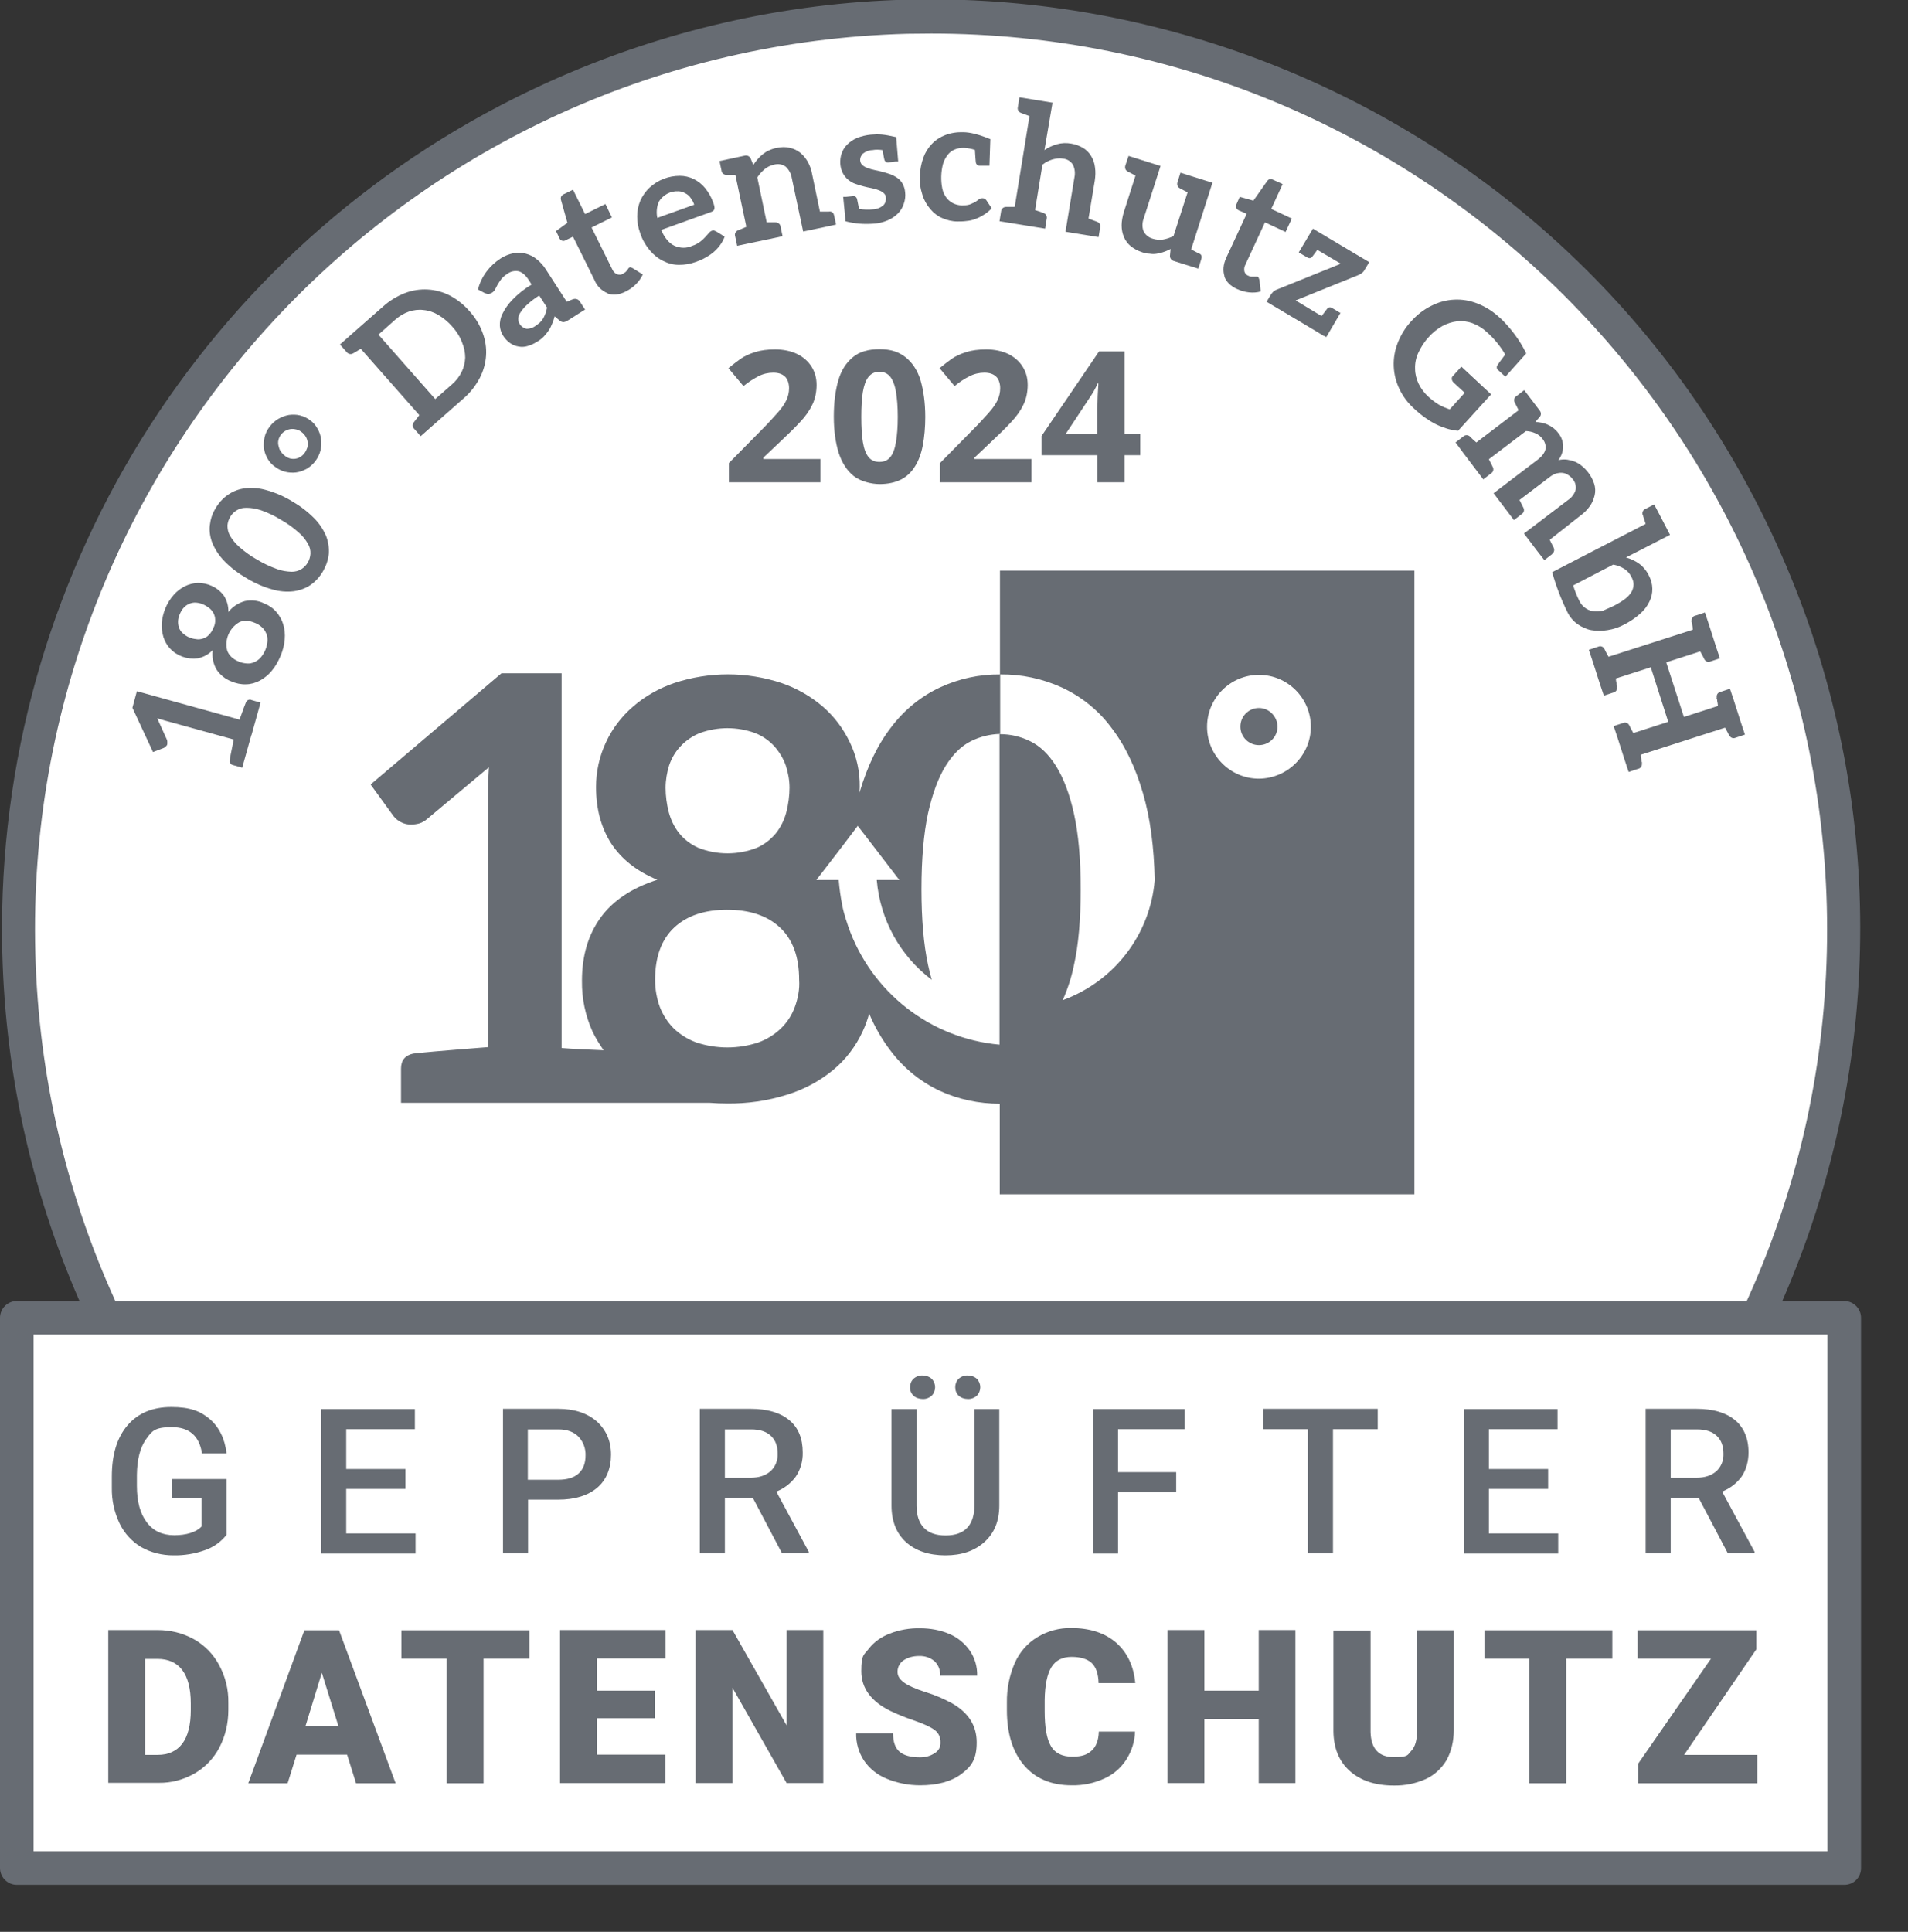
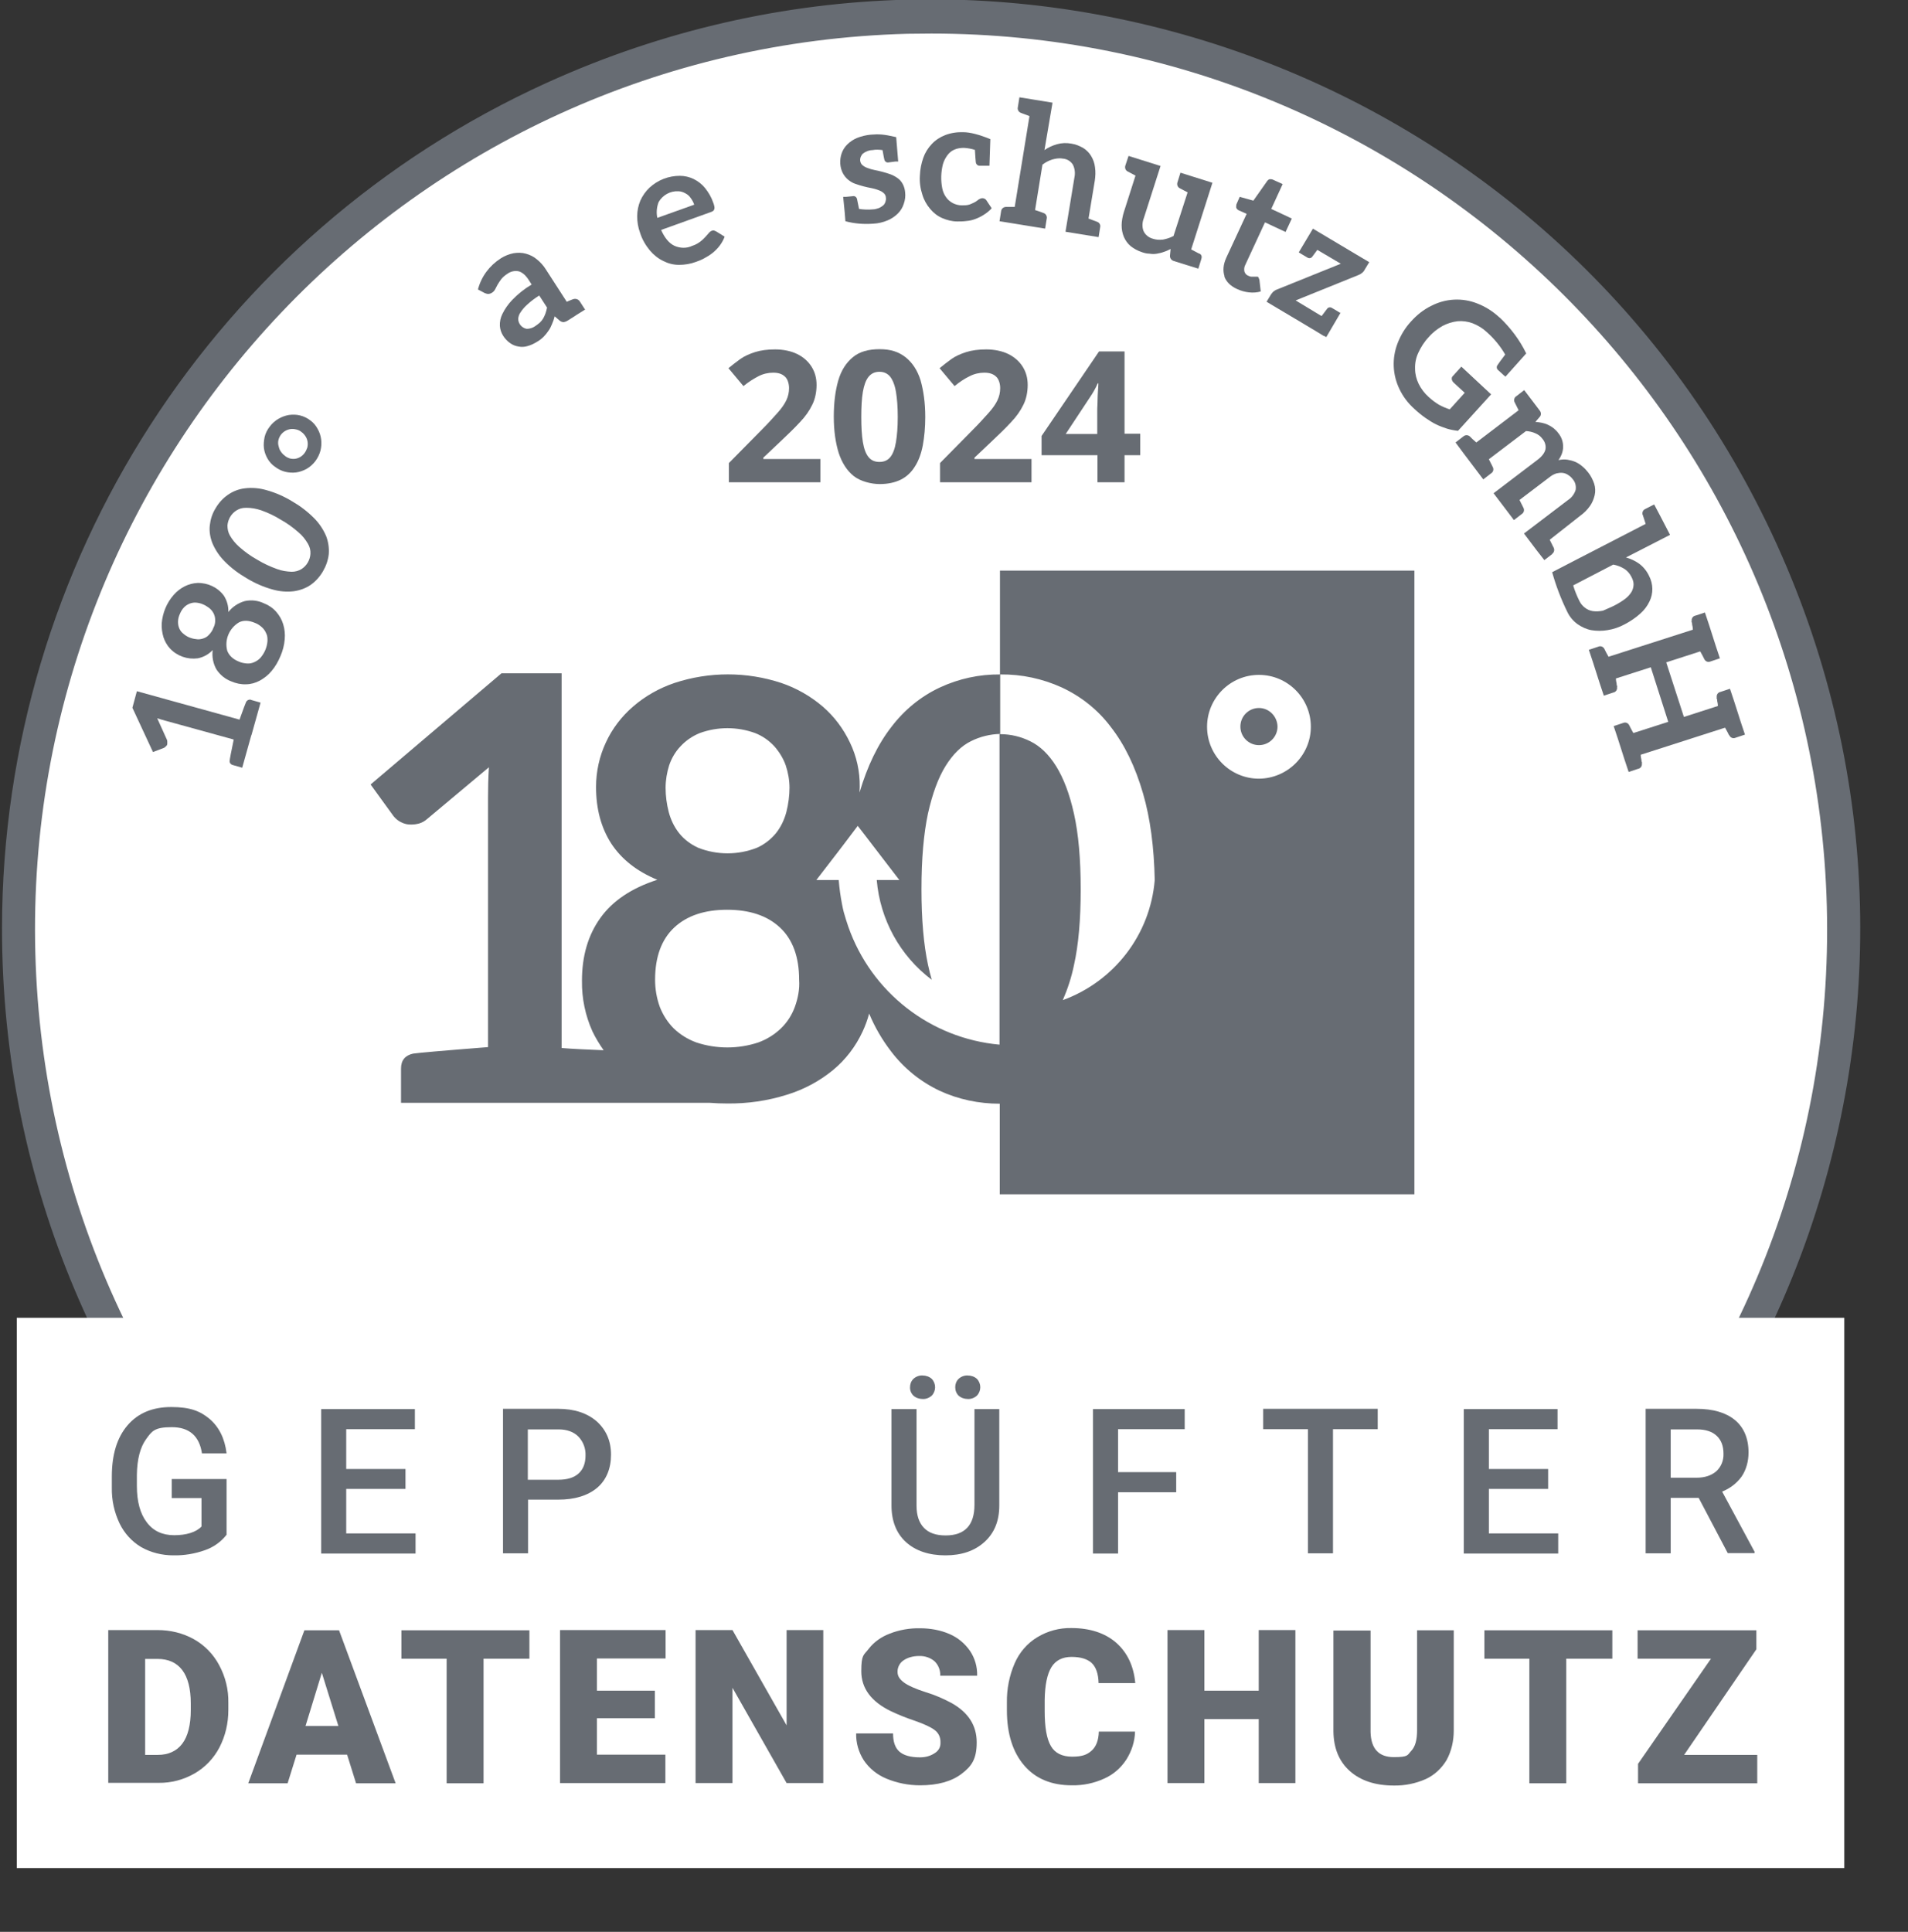
<svg xmlns="http://www.w3.org/2000/svg" version="1.1" viewBox="0 0 853.1 863.6">
  <rect x="0" y="0" width="853.1" height="863.6" fill="#333333" stroke="none" />
  <defs>
    <style>
      .cls-1 {
        fill: #676c73;
      }

      .cls-2 {
        fill: #fff;
      }
    </style>
  </defs>
  <g>
    <g id="Laag_1">
      <circle class="cls-2" cx="416.1" cy="415.3" r="407.8" />
      <g>
        <path class="cls-1" d="M366.8,215.6h-40.9v-8.6l14.7-14.9c3-3,5.3-5.6,7.1-7.6,1.8-2,3.1-3.9,3.9-5.6.8-1.7,1.2-3.5,1.2-5.4s-.6-4.1-1.9-5.2c-1.3-1.2-3-1.7-5.2-1.7s-4.5.5-6.6,1.6-4.4,2.5-6.7,4.4l-6.7-8c1.7-1.4,3.5-2.8,5.3-4.1s4.1-2.3,6.6-3.1,5.5-1.2,9-1.2,7.1.7,9.9,2.1c2.8,1.4,4.9,3.3,6.4,5.7s2.2,5.1,2.2,8.1-.6,6.2-1.9,8.8c-1.3,2.7-3.1,5.3-5.6,7.9-2.4,2.6-5.4,5.5-8.8,8.7l-7.5,7.1v.6h25.5v10.4Z" />
        <path class="cls-1" d="M413.7,186.4c0,4.7-.4,8.9-1.1,12.7-.7,3.7-1.9,6.9-3.5,9.4-1.6,2.6-3.7,4.6-6.3,5.9s-5.8,2-9.5,2-8.6-1.2-11.6-3.6c-3-2.4-5.2-5.8-6.7-10.3-1.4-4.5-2.2-9.9-2.2-16.2s.7-11.7,2-16.2,3.5-7.9,6.5-10.4,7-3.6,12-3.6,8.5,1.2,11.6,3.6c3,2.4,5.3,5.8,6.7,10.3,1.3,4.6,2.1,10,2.1,16.4ZM385.1,186.4c0,4.5.2,8.2.7,11.2s1.3,5.2,2.5,6.7,2.8,2.2,4.9,2.2,3.7-.7,4.9-2.2c1.2-1.5,2-3.7,2.5-6.7s.8-6.7.8-11.2-.3-8.2-.8-11.2-1.4-5.2-2.5-6.7c-1.2-1.5-2.8-2.3-4.9-2.3s-3.7.8-4.9,2.3-2,3.8-2.5,6.7c-.5,3-.7,6.7-.7,11.2Z" />
        <path class="cls-1" d="M461.2,215.6h-40.9v-8.6l14.7-14.9c3-3,5.3-5.6,7.1-7.6,1.8-2,3.1-3.9,3.9-5.6s1.2-3.5,1.2-5.4-.6-4.1-1.9-5.2c-1.3-1.2-3-1.7-5.2-1.7s-4.5.5-6.6,1.6c-2.1,1-4.4,2.5-6.7,4.4l-6.7-8c1.7-1.4,3.5-2.8,5.3-4.1s4.1-2.3,6.6-3.1,5.5-1.2,9-1.2,7.1.7,9.9,2.1c2.8,1.4,4.9,3.3,6.4,5.7s2.2,5.1,2.2,8.1-.6,6.2-1.9,8.8c-1.3,2.7-3.1,5.3-5.6,7.9-2.4,2.6-5.4,5.5-8.8,8.7l-7.5,7.1v.6h25.5v10.4Z" />
        <path class="cls-1" d="M509.8,203.5h-7v12.1h-12.1v-12.1h-25v-8.6l25.7-37.8h11.4v36.8h7v9.6ZM490.6,193.9v-9.9c0-.9,0-2,.1-3.3,0-1.3.1-2.6.1-3.8.1-1.3.1-2.4.2-3.4s.1-1.7.1-2.1h-.3c-.5,1.1-1,2.2-1.6,3.2s-1.2,2.1-2,3.2l-10.7,16.2h14.1Z" />
      </g>
      <path class="cls-1" d="M415.8,830.7C186.3,830.4.6,644.1.9,414.7,1.1,251.9,96.3,104.3,244.5,37c208.9-94.9,455.2-2.4,550,206.5,94.8,208.9,2.4,455.2-206.5,550-50.7,23-105.6,35.6-161.3,37-3.6,0-7.3.2-10.9.2ZM416.4,15c-3.6,0-7.1.1-10.7.1C184.5,21,9.9,205,15.8,426.2s189.9,395.8,411.1,389.9c221.2-5.9,395.7-189.9,389.9-411.1C811,188,633.5,15,416.4,15Z" />
      <path class="cls-1" d="M112.3,312.9l4.2,1.2-4,14.3-.2.5-4,14.3-4.2-1.2c-.9-.2-1.6-1.1-1.4-2,0-.5.6-3.6,1.8-9.4l-30.5-8.4c-1.2-.3-2.4-.7-3.7-1.1l4.2,9.3c.2.3.3.7.3,1.1s0,.7,0,1c0,.5-.3.9-.7,1.2-.3.3-.6.6-1,.7l-4.7,1.8-9.2-19.8,2-7.4,45.9,12.7c1.7-4.8,2.7-7.4,2.9-7.8.4-.9,1.5-1.4,2.4-1h0Z" />
      <path class="cls-1" d="M121.4,300c-1.5,1.8-3.3,3.2-5.3,4.3-1.9,1-4,1.6-6.1,1.6-2.3.1-4.5-.4-6.6-1.3-2.7-1-5-2.9-6.6-5.3-1.5-2.6-2.1-5.7-1.7-8.7-1.8,1.9-4.1,3.2-6.7,3.7-4.6.6-9.2-1-12.4-4.4-1.3-1.4-2.3-3.2-2.9-5-.6-2-.9-4.1-.8-6.2.4-4.7,2.2-9.2,5.4-12.8,1.4-1.6,3.1-2.9,4.9-3.8s3.7-1.4,5.7-1.5c4.6-.1,9.1,2,11.8,5.7,1.4,2.2,2.1,4.7,2,7.3,1.9-2.4,4.5-4.1,7.4-4.9,2.8-.6,5.8-.3,8.5,1,2.1.8,4,2.1,5.5,3.8,1.4,1.6,2.5,3.5,3.1,5.5.7,2.2.9,4.5.7,6.8-.2,2.6-.9,5.2-1.9,7.5-1,2.4-2.3,4.7-4,6.7ZM96.2,277c0-1-.3-2.1-.8-3s-1.2-1.7-2-2.3c-.8-.6-1.8-1.2-2.8-1.6-.9-.4-1.9-.6-2.9-.7s-1.9.1-2.8.4c-1,.4-1.8.9-2.5,1.6-.9.9-1.5,1.9-2,3.1-.5,1.1-.8,2.3-.8,3.5s.2,2.1.6,3,1,1.7,1.8,2.3c.8.7,1.6,1.2,2.5,1.6,1,.4,2,.7,3.1.8,1,.2,2,.1,3-.2,1-.3,2-.8,2.7-1.6.9-.9,1.7-2,2.1-3.2.6-1.1.9-2.4.8-3.7h0ZM119.6,286.5c0-1.2,0-2.3-.6-3.4-.4-1-1.1-2-1.9-2.7-.9-.8-1.9-1.5-3-1.9-2.8-1.2-5.2-1.3-7.2-.3-4.4,2.6-6.6,7.8-5.3,12.7.8,2.1,2.5,3.8,5.3,4.9,1.1.5,2.3.7,3.5.8,1.1.1,2.2-.1,3.3-.6,1.1-.5,2-1.1,2.8-2,1.8-2.1,2.9-4.7,3.1-7.5h0Z" />
      <path class="cls-1" d="M140.4,231.6c2.3,2.3,4.1,5,5.4,8,1,2.6,1.4,5.3,1.2,8.1-.3,2.7-1.2,5.3-2.6,7.7-1.4,2.4-3.2,4.4-5.4,6-2.3,1.6-4.9,2.5-7.6,2.9-3.2.4-6.5.1-9.6-.8-4-1.1-7.9-2.8-11.5-5-3.6-2.1-7-4.6-9.9-7.6-2.3-2.3-4.1-5-5.4-8-1-2.5-1.5-5.3-1.2-8s1.1-5.3,2.6-7.7c1.4-2.4,3.2-4.4,5.5-6s4.9-2.6,7.6-2.9c3.2-.4,6.5-.1,9.6.8,4,1.1,7.9,2.8,11.5,5,3.5,2,6.8,4.5,9.8,7.5ZM116.7,228.1c-2.1-.7-4.3-1.1-6.5-1.1s-3.1.4-4.5,1.2c-1.1.7-2.1,1.7-2.8,2.9-.7,1.2-1.1,2.5-1.2,3.8,0,1.6.3,3.1,1.1,4.5,1.1,1.9,2.5,3.6,4.2,5.1,2.5,2.2,5.1,4.1,8,5.7,2.8,1.7,5.8,3.1,8.9,4.2,2.1.8,4.3,1.1,6.5,1.2,1.6,0,3.1-.4,4.4-1.2,1.1-.7,2.1-1.7,2.8-2.9s1.1-2.5,1.2-3.9c.1-1.6-.3-3.1-1.1-4.5-1.1-1.9-2.5-3.7-4.2-5.1-2.5-2.2-5.1-4.1-8-5.7-2.7-1.7-5.7-3.1-8.8-4.2h0Z" />
      <path class="cls-1" d="M119.6,205c-.8-1.4-1.4-3-1.6-4.7s0-3.3.3-4.9c.4-1.7,1.2-3.3,2.3-4.7,2.1-2.8,5.2-4.6,8.6-5.2,1.7-.2,3.3-.2,4.9.2,1.7.4,3.3,1.2,4.6,2.2,1.4,1,2.5,2.3,3.3,3.8,1.7,2.9,2.1,6.4,1.3,9.7-.9,3.4-3.1,6.4-6.2,8.2-1.5.8-3.1,1.4-4.7,1.6-1.6.2-3.3.1-4.9-.3-1.6-.4-3.2-1.2-4.5-2.2-1.4-.9-2.6-2.3-3.4-3.7ZM129.4,204.9c.8.2,1.7.3,2.5.2,1.7-.2,3.3-1.2,4.3-2.6.5-.7.9-1.5,1.2-2.4.4-1.7.2-3.4-.7-4.9-.5-.8-1.1-1.5-1.8-2-.7-.6-1.5-1-2.4-1.2-.8-.2-1.7-.3-2.5-.2s-1.7.4-2.4.8c-1.6.9-2.7,2.4-3.1,4.1-.2.8-.2,1.7,0,2.5s.4,1.7.9,2.4c.5.8,1.1,1.5,1.8,2,.6.6,1.4,1,2.3,1.3h0Z" />
-       <path class="cls-1" d="M210,139.2c2.5,2.8,4.5,6,5.8,9.6,2.5,6.6,2,13.9-1.3,20.2-1.8,3.4-4.2,6.5-7.1,9l-15,13.2-4.3,3.8-2.9-3.3c-.9-.8-.9-2.1-.1-3l.3-.4.7-.9,1.4-1.8-26.2-29.7-1.9,1.2-1,.6-.4.2c-1,.7-2.3.4-3-.5l-3-3.4,4.3-3.8,15-13.2c2.9-2.6,6.2-4.6,9.8-6,6.6-2.5,13.9-2.1,20.2,1.2,3.3,1.8,6.2,4.1,8.7,7ZM202.2,146c-1.8-2.1-3.9-3.8-6.2-5.2-2-1.2-4.3-2-6.6-2.2-2.2-.3-4.5,0-6.6.7-2.3.8-4.4,2.1-6.3,3.8l-7.3,6.5,25.4,28.8,7.3-6.4c1.9-1.6,3.4-3.5,4.5-5.7,1-2,1.5-4.2,1.6-6.4,0-2.3-.5-4.7-1.4-6.8-1-2.7-2.5-5-4.4-7.1Z" />
      <path class="cls-1" d="M259.2,134.7l2.4,3.7-4,2.5-.9.6-2.7,1.7c-.6.4-1.3.7-2,.8-.7,0-1.3-.3-1.8-.7l-2.2-1.9c-.3,1.2-.7,2.4-1.2,3.5-.4,1-.9,2.1-1.6,3-.6.9-1.3,1.8-2.1,2.6s-1.9,1.7-3,2.3c-1.3.8-2.7,1.5-4.2,1.9-1.3.4-2.7.5-4.1.2-1.3-.2-2.6-.7-3.7-1.5-1.3-.9-2.4-2.1-3.2-3.4-.8-1.3-1.3-2.8-1.4-4.3-.1-1.8.3-3.7,1.1-5.3,1.1-2.3,2.6-4.4,4.4-6.3,2.6-2.7,5.5-5,8.7-6.9l-1.2-1.9c-1.4-2.2-2.9-3.5-4.5-4-1.7-.4-3.6,0-5,1-1.1.7-2.1,1.5-2.9,2.5-.6.8-1.1,1.6-1.6,2.4-.4.8-.8,1.5-1.1,2.1-.3.6-.8,1.2-1.5,1.6-.5.3-1.1.5-1.6.5s-1.1-.2-1.6-.4l-3-1.6c1.5-5.8,5.2-10.7,10.2-13.9,1.7-1.1,3.7-1.9,5.7-2.3,1.8-.3,3.7-.3,5.5.2s3.5,1.3,4.9,2.5c1.6,1.3,3,2.8,4.1,4.6l9.3,14.4,1.9-.8.8-.3c1.3-.5,2.5,0,3.1.9ZM241.1,132.1c-1.9,1.2-3.8,2.6-5.4,4.1-1.1,1-2.2,2.2-3,3.5-.6.8-.9,1.8-1,2.8,0,2.2,1.6,4.1,3.8,4.5,1.3,0,2.7-.4,3.8-1.2.7-.5,1.4-1,2.1-1.6.6-.6,1.1-1.2,1.5-1.9s.7-1.4,1-2.2.5-1.7.7-2.6l-3.5-5.4Z" />
-       <path class="cls-1" d="M271.7,131.1c-2.7-1.1-4.8-3.2-5.9-5.9l-9.6-19.4-3.5,1.7c-.9.5-2,0-2.4-.7,0,0-.1,0-.1-.2l-1.6-3.3,5.1-3.7-2.9-10.3c-.1-.5-.1-.9.1-1.4.2-.4.6-.8,1-1l4.3-2.1,5.4,10.9,9.1-4.5,2.9,6-9.1,4.5,9.3,18.8c.4.9,1.1,1.7,2.1,2.1.9.3,1.8.3,2.6-.2.4-.2.8-.5,1.2-.8.3-.3.5-.5.7-.8s.4-.5.5-.7.3-.4.5-.5.5-.2.7,0c.3,0,.5.2.8.3l4.5,2.8c-.7,1.6-1.8,3.1-3.1,4.4-1.3,1.3-2.9,2.4-4.5,3.2-2.9,1.5-5.7,1.8-8.1.9Z" />
      <path class="cls-1" d="M304,78.6c2.1,0,4.2.5,6.1,1.4,2,1,3.7,2.3,5.1,4,1.6,2,2.9,4.2,3.7,6.6.2.5.4,1.1.5,1.7.1.4.1.8,0,1.1-.1.3-.2.6-.4.8-.3.2-.6.4-.9.5l-22.5,8.1c1.6,3.6,3.6,6,6,7.1,2.5,1.1,5.4,1.2,7.9,0,1.3-.4,2.4-1,3.5-1.8.8-.6,1.6-1.3,2.3-2.1.6-.7,1.2-1.3,1.6-1.8s.9-.9,1.5-1.1c.3,0,.7-.2,1,0s.6.2.9.4l3.7,2.3c-.5,1.4-1.3,2.8-2.2,4-.9,1.2-2,2.3-3.1,3.2-1.1.9-2.4,1.7-3.7,2.4-1.2.7-2.5,1.2-3.9,1.7-2.4.9-5,1.3-7.5,1.3s-4.8-.6-7-1.7c-2.3-1.1-4.4-2.8-6-4.7-1.9-2.3-3.5-5-4.4-7.9-.9-2.4-1.3-4.9-1.3-7.4s.5-4.8,1.4-7c1-2.2,2.4-4.2,4.1-5.8,3.8-3.5,8.6-5.3,13.6-5.3ZM294.5,90.3c-.9,2.3-1.1,4.8-.6,7.1l16.5-5.9c-.4-1.1-.9-2.1-1.6-3-.6-.9-1.4-1.6-2.4-2.1-.9-.5-2-.9-3.1-.9-3.6-.2-7,1.7-8.8,4.8h0Z" />
-       <path class="cls-1" d="M372.9,96.1l.9,4.3-5.6,1.2-9.1,1.9-5.1-24c-.3-1.9-1.3-3.7-2.7-5-1.5-1.1-3.4-1.4-5.2-.9-1.5.3-3,1-4.2,2-1.3,1.1-2.4,2.3-3.3,3.7l4.2,20.1h2.3c0,0,1.1,0,1.1,0h.5c1.2,0,2.2.8,2.3,1.9l.9,4.3-5.6,1.2-9.1,1.9-5.6,1.2-.9-4.3c-.4-1.1.3-2.3,1.4-2.7l.5-.2,1-.4,2.1-.9-4.9-23.2h-2.3c0,0-1.1,0-1.1,0h-.5c-1.2,0-2.2-.8-2.3-1.9l-.9-4.3,5.6-1.2,5.6-1.2c1.1-.3,2.2.2,2.7,1.2l1.2,2.9c.6-.9,1.3-1.8,2-2.6.7-.8,1.5-1.6,2.3-2.2.9-.7,1.8-1.3,2.8-1.7,1.1-.5,2.3-.9,3.5-1.1,1.9-.4,3.8-.5,5.7,0,1.7.3,3.3,1.1,4.6,2.1,1.4,1.1,2.5,2.5,3.4,4,1,1.8,1.7,3.7,2,5.6l3.5,16.8h2.3c0,0,1.1,0,1.1,0h.5c1.2-.3,2.3.5,2.4,1.7Z" />
      <path class="cls-1" d="M404.7,85.9c.2,1.8,0,3.5-.6,5.2-.5,1.6-1.4,3.1-2.6,4.3-1.3,1.3-2.9,2.4-4.6,3.1-2.1.9-4.3,1.4-6.5,1.5-4.2.3-8.3,0-12.4-1.1h0l-.3-3.8-.7-7.1h1.2c0,0,3.1-.3,3.1-.3.9-.2,1.7.4,1.9,1.3.1.4.3,1.4.9,4.4,2,.3,4.1.4,6.1.2,1,0,1.9-.3,2.8-.6.7-.3,1.3-.7,1.9-1.2.5-.4.8-1,1-1.6s.3-1.2.2-1.8c0-.8-.4-1.6-1-2.1-.7-.6-1.4-1-2.3-1.3-1-.4-2.1-.7-3.1-.9-1.2-.2-2.4-.5-3.6-.8s-2.4-.7-3.6-1.1-2.2-1-3.2-1.8-1.8-1.8-2.4-2.9c-.7-1.3-1.1-2.8-1.2-4.3-.1-1.6.1-3.1.6-4.6s1.4-2.9,2.5-4c1.2-1.2,2.7-2.2,4.3-2.9,2-.8,4.1-1.3,6.2-1.5,3.7-.3,5.8-.2,11.4,1.1h0l.9,10.9h-1.2c0,0-3.1.4-3.1.4-.9.2-1.7-.4-1.9-1.3-.1-.4-.3-1.3-.8-4.2-1.5-.2-3-.3-4.5,0-1.5,0-3,.6-4.2,1.5-.9.8-1.4,2-1.3,3.2.1.8.4,1.5,1,2,.7.6,1.4,1,2.3,1.3,1,.4,2.1.7,3.1.9,1.1.2,2.3.5,3.5.8s2.4.7,3.6,1.1c1.1.4,2.2,1,3.2,1.7,1.9,1.3,3.2,3.7,3.4,6.4h0Z" />
      <path class="cls-1" d="M443.4,93.1c-1,1.1-2.2,2.1-3.5,2.9-1.2.8-2.5,1.4-3.8,1.9s-2.7.8-4,.9c-1.4.2-2.7.2-4.1.2-2.3,0-4.6-.6-6.7-1.5s-3.9-2.3-5.4-4.1c-1.6-1.9-2.8-4-3.5-6.4-.9-2.7-1.3-5.6-1.1-8.5.1-2.7.6-5.3,1.5-7.9.8-2.3,2.1-4.4,3.8-6.2,1.7-1.8,3.7-3.1,6-4,2.6-1,5.4-1.4,8.1-1.3,3.1,0,7.2,1.1,12.1,3.1l-.4,11.9h-4.4c-.9,0-1.6-.7-1.7-1.6-.1-.6-.2-2.5-.4-5.5-1.6-.5-3.2-.8-4.9-.9-1.5,0-3,.2-4.3.8-1.2.5-2.3,1.4-3.1,2.5-.9,1.2-1.6,2.6-2,4-.9,3.5-1,7.3-.3,10.8.3,1.5.9,2.9,1.8,4.1.8,1.1,1.8,1.9,2.9,2.5,1.2.6,2.6,1,4,1,1.2,0,2.5,0,3.6-.4.8-.3,1.6-.7,2.4-1.1.6-.4,1.2-.8,1.7-1.2.5-.3,1-.5,1.6-.5s1.3.3,1.7.9l2.4,3.6Z" />
      <path class="cls-1" d="M491.9,101.6l-.7,4.4-5.6-.9-9.2-1.5,4-24.3c.4-1.9.2-3.9-.7-5.7-1-1.6-2.7-2.6-4.6-2.7-1.6-.3-3.1,0-4.6.4-1.6.5-3.1,1.3-4.4,2.3l-3.3,20.3,2.1.7,1.1.4.5.2c1.1.3,1.8,1.5,1.5,2.6l-.7,4.4-5.6-.9-9.2-1.5-5.6-.9.7-4.4c.1-1.2,1.1-2,2.2-2h3.9l6.6-40.6-2.1-.8-1.1-.4-.5-.2c-1.1-.3-1.8-1.5-1.5-2.6l.7-4.4,5.6.9,9.2,1.5-3.6,21.2c1.7-1.2,3.5-2,5.5-2.6,2.1-.6,4.3-.7,6.5-.3,1.9.3,3.7,1,5.4,2,1.4.9,2.7,2.2,3.5,3.6.9,1.5,1.5,3.2,1.7,5,.3,2,.2,4-.1,6l-2.8,16.9,2.1.8,1.1.4.5.2c1.1.3,1.8,1.4,1.5,2.5Z" />
      <path class="cls-1" d="M537.1,115.9l-1.3,4.2-5.5-1.7-5.4-1.7c-1.1-.3-1.8-1.2-1.8-2.3l.3-3.1c-1,.5-2,1-3,1.3-1,.4-2.1.6-3.1.8-1.1.2-2.2.2-3.3,0-1.2,0-2.4-.3-3.5-.7-1.8-.6-3.5-1.5-5-2.7-1.3-1.1-2.3-2.5-3-4.1-.7-1.7-1-3.4-1-5.2s.4-4,1-5.9l5.2-16.3-3.4-1.8c-1.1-.5-1.5-1.7-1.1-2.8l1.4-4.2,5.4,1.7h0l8.9,2.8-7.5,23.4c-.7,1.8-.8,3.9-.1,5.7.8,1.7,2.3,2.9,4.1,3.4,1.5.5,3.1.6,4.6.4,1.6-.3,3.2-.8,4.7-1.6l6.3-19.5-3.4-1.8c-1.1-.5-1.5-1.7-1.1-2.8l1.3-4.2,5.4,1.7h0l8.9,2.8-9.5,29.8,3.4,1.8c1.1.2,1.6,1.4,1.1,2.5Z" />
      <path class="cls-1" d="M547.5,123.5c-.8-2.5-.6-5.2.8-8.3l9.1-19.6-3.6-1.6c-.4-.2-.8-.6-1-1-.2-.5,0-1.1,0-1.6l1.5-3.4,6.1,1.7,6.2-8.8c.3-.4.7-.7,1.1-.8.5,0,1,0,1.4.2l4.4,2-5.1,11.1,9.2,4.3-2.8,6-9.2-4.3-8.8,19c-.5.9-.6,2-.4,3,.3.9.9,1.6,1.8,1.9.4.2.9.4,1.4.4h2c.2,0,.5,0,.7,0s.4.3.5.5c0,.3.2.5.3.8l.6,5.3c-1.7.5-3.5.6-5.3.4-1.8-.2-3.6-.7-5.3-1.5-2.9-1.3-4.9-3.3-5.7-5.7Z" />
      <path class="cls-1" d="M599.4,139.8l-6.4,10.9-.9-.5h-.2c0-.1-25.6-15.3-25.6-15.3l2-3.3c.3-.4.6-.8,1-1.2.5-.4,1.1-.8,1.7-1l28.5-11.5-10.5-6.2c-1.5,2.1-2.1,2.8-2.3,3.1-.5.7-1.5.8-2.2.3l-2.7-1.6-.8-.5-.3-.2,6.1-10.2h0l.2-.4,25.2,15-2,3.3c-.3.6-.7,1.1-1.2,1.5s-1,.7-1.5.9l-28.2,11.4,11.6,7c1.7-2.2,2.3-3,2.5-3.3.5-.7,1.5-.8,2.2-.3l2.7,1.6.8.5h.3Z" />
      <path class="cls-1" d="M666.7,176.3l-14.8,16.3c-1.7-.2-3.4-.5-5-1s-3.2-1.1-4.8-1.9c-1.7-.8-3.2-1.8-4.8-2.9-1.7-1.2-3.3-2.5-4.9-4-2.8-2.5-5.1-5.5-6.7-8.9-3.1-6.4-3.4-13.8-.8-20.5,1.4-3.6,3.4-6.9,6-9.7,2.6-2.9,5.6-5.3,9.1-7,6.4-3.3,13.9-3.7,20.6-1,3.6,1.4,6.9,3.5,9.7,6.1l.4.3h0c4.8,4.6,8.8,9.9,11.7,15.9l-9.3,10.4-.2-.2-.7-.6-2.3-2.1c-.7-.5-.9-1.5-.4-2.2.4-.6,1.5-2.2,3.5-4.8-2.2-3.8-5-7.2-8.3-10.1-1.8-1.7-4-3-6.3-3.9-2.2-.8-4.5-1.1-6.7-.9-2.4.3-4.6,1-6.7,2.1-2.3,1.3-4.5,3-6.2,5-2,2.1-3.5,4.5-4.7,7.1-1,2.2-1.5,4.6-1.4,7.1,0,2.3.6,4.6,1.6,6.7,1.1,2.2,2.6,4.2,4.4,5.8,1.5,1.4,3.1,2.6,4.8,3.6,1.5.8,3.1,1.5,4.7,2l6.7-7.4-5-4.6c-.4-.4-.7-.9-.8-1.5,0-.5,0-1,.5-1.4l3.8-4.2,13.3,12.4Z" />
      <path class="cls-1" d="M694,247.7l-3.5,2.7-3.5-4.5-5.6-7.4,19.6-14.9c1.7-1.1,2.9-2.7,3.5-4.6.3-1.8-.2-3.6-1.4-4.9-.5-.7-1.2-1.3-2-1.8-.7-.5-1.6-.8-2.4-.9-.9-.1-1.8,0-2.7.2-1,.3-2,.8-2.9,1.5l-13.7,10.4,1,2,.5,1,.2.4c.6,1,.3,2.3-.7,2.9l-3.5,2.7-3.4-4.5-5.7-7.5,19.6-14.9c2.1-1.6,3.2-3.1,3.6-4.7.3-1.7-.2-3.4-1.4-4.8-.8-1.1-1.9-1.9-3.1-2.4-1.3-.6-2.7-.9-4.2-1l-16.6,12.6,1,2c.3.5.4.8.5,1l.2.4c.6,1,.3,2.3-.7,2.9l-3.5,2.7-3.4-4.5-5.6-7.4-3.4-4.6,3.5-2.7c.9-.8,2.2-.7,3,.1l.3.3.8.8,1.7,1.5,18.9-14.4-1-2-.5-1-.2-.4c-.6-1-.3-2.3.7-2.9l3.5-2.7,3.5,4.6,3.4,4.5c.7.8.8,2.1,0,2.9l-1.9,2.2c1,.1,2,.2,2.9.4s1.9.5,2.7.9c.9.4,1.7.9,2.5,1.5.8.7,1.6,1.4,2.2,2.3,1.4,1.7,2.1,3.8,2.1,6,0,2.1-.8,4.2-2.1,6,1.3-.3,2.7-.4,4-.2,1.2.2,2.4.5,3.6,1,1.1.5,2.2,1.2,3.1,2,1,.8,1.8,1.7,2.6,2.7,1.2,1.5,2.1,3.3,2.7,5.1.5,1.6.6,3.4.2,5.1-.4,1.7-1.1,3.4-2.1,4.8-1.2,1.7-2.7,3.2-4.4,4.4l-13.6,10.7c.4.9.8,1.5,1,2s.4.8.5,1,.2.3.2.4c.6,1,.3,2.3-.7,3Z" />
      <path class="cls-1" d="M726.4,279.1c-2.4,1.3-5,2.2-7.7,2.6-2.4.4-4.8.4-7.2,0-2.2-.4-4.3-1.4-6.2-2.7-1.9-1.4-3.5-3.3-4.5-5.4-2.8-5.7-5.1-11.7-6.8-17.8l10.8-5.6,31-16c-.3-.9-.5-1.6-.7-2.2s-.3-1-.4-1.2,0-.4-.2-.5c-.4-1.1,0-2.3,1.2-2.8l3.9-2,2.8,5.3,4.3,8.3-19.7,10.1c2.1.6,4.1,1.5,5.9,2.8,1.9,1.4,3.4,3.3,4.4,5.4,1.9,3.6,2,7.9.2,11.5-1,2.1-2.4,3.9-4.1,5.4-2.1,1.9-4.5,3.5-7,4.8ZM722,270.6c1.7-.9,3.4-1.9,4.9-3.1,1.1-.9,2-1.9,2.7-3.1.5-1,.8-2.1.8-3.2,0-1.1-.4-2.2-.9-3.2-.8-1.6-1.9-2.9-3.4-3.8-1.5-.9-3.1-1.5-4.8-1.8l-17.9,9.3c.7,2.4,1.7,4.8,2.8,7,.6,1.2,1.4,2.2,2.5,3,1,.8,2.2,1.3,3.5,1.5,1.5.2,3,.1,4.5-.2,1.7-.8,3.6-1.5,5.3-2.4Z" />
      <path class="cls-1" d="M772.9,328.3l-.5-1-1.1-2-37.7,12.1c0,1,.2,1.7.3,2.2s0,.9.2,1.1,0,.4,0,.5c.2,1.2-.5,2.3-1.7,2.5l-4.2,1.4-1.8-5.4-3.1-9.7-1.8-5.4,4.2-1.4c1.1-.5,2.3,0,2.8,1.1l.2.4.5,1,1.1,2,15.6-5-7.8-24.4-15.6,5c0,1,.2,1.7.3,2.2s0,.9.2,1.1,0,.4,0,.5c.2,1.2-.5,2.3-1.7,2.5l-4.2,1.4-1.8-5.4-3.1-9.7-1.8-5.4,4.2-1.4c1.1-.5,2.3,0,2.8,1.1l.2.4.5,1c.3.5.6,1.1,1.1,2l37.7-12.1c0-1-.2-1.7-.3-2.2s0-.9-.2-1.1,0-.4,0-.5c-.2-1.2.5-2.3,1.7-2.5l4.2-1.4,1.8,5.4,3.1,9.7,1.8,5.4-4.2,1.4c-1.1.5-2.3,0-2.8-1.1l-.2-.4-.5-1-1.1-2-15.2,4.9,7.9,24.4,15.2-4.9c0-.9-.2-1.7-.3-2.2s0-.9-.2-1.1,0-.4,0-.5c-.2-1.2.5-2.3,1.7-2.5l4.2-1.4,1.8,5.4,3.1,9.7,1.8,5.4-4.2,1.4c-1.1.5-2.3,0-2.8-1.1-.1,0-.2-.2-.3-.4Z" />
      <rect class="cls-2" x="7.5" y="589.1" width="817.1" height="246" />
-       <path class="cls-1" d="M824.6,842.6H7.5c-4.1,0-7.5-3.4-7.5-7.5h0v-246c0-4.1,3.4-7.5,7.5-7.5h817.1c4.1,0,7.5,3.4,7.5,7.5h0v246c0,4.2-3.3,7.5-7.5,7.5h0ZM15,827.6h802.1v-231H15v231Z" />
      <path class="cls-1" d="M101.3,686.1c-2.5,3.2-5.9,5.6-9.7,6.9-4.5,1.6-9.3,2.4-14.1,2.3-5,0-10-1.2-14.4-3.7-4.2-2.5-7.5-6.2-9.6-10.5-2.4-5-3.6-10.5-3.5-16v-5c0-9.8,2.3-17.4,7-22.9s11.2-8.2,19.6-8.2,12.9,1.8,17.1,5.3c4.2,3.6,6.8,8.7,7.6,15.4h-11c-1.2-7.8-5.7-11.7-13.5-11.7s-8.9,1.8-11.5,5.4c-2.6,3.6-4,8.9-4.1,15.9v5c0,7,1.5,12.4,4.4,16.2,2.9,3.9,7,5.8,12.3,5.8s9.8-1.3,12.2-3.9v-12.7h-13.3v-8.5h24.5v24.9Z" />
      <path class="cls-1" d="M181.3,665.6h-26.5v19.9h31v9h-42.2v-64.6h41.9v9h-30.7v17.8h26.5v8.9Z" />
      <path class="cls-1" d="M236.1,670.5v23.9h-11.2v-64.6h24.7c7.2,0,12.9,1.9,17.2,5.6,4.2,3.8,6.4,8.7,6.4,14.9s-2.1,11.3-6.2,14.8c-4.2,3.5-10,5.3-17.4,5.3h-13.5ZM236.1,661.5h13.5c4,0,7-.9,9.1-2.8s3.1-4.6,3.1-8.1c.1-3.1-1-6.1-3.2-8.4-2.1-2.1-5.1-3.2-8.8-3.2h-13.8v22.5h.1Z" />
-       <path class="cls-1" d="M336.6,669.6h-12.5v24.8h-11.2v-64.6h22.7c7.4,0,13.2,1.7,17.2,5,4.1,3.3,6.1,8.2,6.1,14.5.1,3.9-1,7.7-3.1,10.8-2.2,3-5.2,5.3-8.7,6.7l14.5,26.9v.6h-12l-13-24.7ZM324.1,660.6h11.5c3.8,0,6.7-1,8.9-2.9,2.2-2,3.3-4.9,3.2-7.8,0-3.5-1-6.1-3-8s-4.9-2.9-8.8-2.9h-11.8v21.6h0Z" />
      <path class="cls-1" d="M446.8,629.9v43.1c0,6.9-2.2,12.3-6.6,16.3s-10.2,6-17.5,6-13.3-2-17.6-5.9c-4.3-3.9-6.5-9.4-6.5-16.4v-43.1h11.2v43.2c0,4.3,1.1,7.6,3.3,9.9,2.2,2.3,5.4,3.4,9.7,3.4,8.6,0,12.9-4.6,12.9-13.7v-42.8h11.1ZM406.9,620.1c0-1.4.5-2.7,1.5-3.7,1.1-1,2.6-1.6,4.1-1.5,1.5,0,3,.5,4.1,1.5,2,2.1,2,5.4,0,7.5-1.1,1-2.6,1.6-4.1,1.5-1.5,0-3-.5-4.1-1.5-1-1-1.6-2.4-1.5-3.8h0ZM427.1,620.1c0-1.4.5-2.7,1.5-3.7,1.1-1,2.6-1.6,4.1-1.5,1.5,0,3,.5,4.1,1.5,2,2.1,2,5.4,0,7.5-1.1,1-2.6,1.6-4.1,1.5-1.5,0-3-.5-4.1-1.5-1-1-1.5-2.3-1.5-3.8h0Z" />
      <path class="cls-1" d="M525.9,667.1h-26v27.4h-11.2v-64.6h41v9h-29.8v19.2h26v9Z" />
      <path class="cls-1" d="M616.1,638.9h-20.1v55.5h-11.2v-55.5h-20v-9.1h51.2v9.1Z" />
      <path class="cls-1" d="M692.2,665.6h-26.5v19.9h31v9h-42.2v-64.6h41.9v9h-30.7v17.8h26.5v8.9Z" />
      <path class="cls-1" d="M759.5,669.6h-12.5v24.8h-11.2v-64.6h22.7c7.5,0,13.2,1.7,17.2,5s6.1,8.2,6.1,14.5c0,3.9-1,7.7-3.1,10.8-2.2,3-5.2,5.3-8.7,6.7l14.5,26.9v.6h-12l-13-24.7ZM747,660.6h11.5c3.8,0,6.7-1,8.9-2.9,2.2-2,3.3-4.9,3.2-7.8,0-3.5-1-6.1-3-8s-4.9-2.9-8.8-2.9h-11.8v21.6Z" />
      <path class="cls-1" d="M48.4,797.1v-68.4h22c5.7,0,11.3,1.3,16.3,4.1,4.8,2.7,8.7,6.7,11.3,11.6,2.8,5.2,4.2,10.9,4.1,16.8v3.2c0,5.9-1.3,11.6-4,16.8-2.5,4.8-6.4,8.9-11.1,11.6-4.9,2.8-10.4,4.3-16.1,4.2h-22.5ZM64.9,741.5v43h5.7c4.7,0,8.4-1.7,10.9-5s3.8-8.4,3.8-15v-3c0-6.6-1.3-11.6-3.8-14.9s-6.2-5-11.1-5h-5.5Z" />
      <path class="cls-1" d="M155.2,784.4h-22.6l-4,12.8h-17.6l25.1-68.4h15.5l25.3,68.4h-17.7l-4-12.8ZM136.6,771.6h14.7l-7.4-23.8-7.3,23.8Z" />
      <path class="cls-1" d="M236.7,741.5h-20.5v55.7h-16.5v-55.7h-20.2v-12.7h57.2v12.7Z" />
      <path class="cls-1" d="M292.8,768.1h-25.9v16.3h30.6v12.7h-47.1v-68.4h47.2v12.7h-30.7v14.4h25.9v12.3Z" />
      <path class="cls-1" d="M368.1,797.1h-16.4l-24.2-42.6v42.6h-16.5v-68.4h16.5l24.2,42.6v-42.6h16.4v68.4Z" />
      <path class="cls-1" d="M420.5,779c.1-2.2-.8-4.3-2.6-5.6-1.7-1.3-4.7-2.7-9-4.2-3.6-1.2-7.1-2.6-10.5-4.2-8.9-4.3-13.3-10.3-13.3-17.9s1.1-7.1,3.3-10c2.4-3.1,5.7-5.4,9.4-6.8,4.3-1.7,9-2.5,13.6-2.4,4.5,0,9.1.8,13.2,2.6,3.7,1.6,6.8,4.2,9.1,7.5,2.2,3.3,3.3,7.1,3.2,11.1h-16.5c.1-2.4-.8-4.8-2.6-6.5-1.9-1.6-4.4-2.4-6.9-2.3-2.5,0-5,.6-7,2-1.6,1.1-2.6,3-2.6,5s.9,3.3,2.8,4.8c1.9,1.4,5.2,2.9,9.9,4.4,4,1.2,7.9,2.9,11.6,4.9,7.4,4.2,11.1,10,11.1,17.5s-2.3,10.7-6.8,14.1c-4.5,3.4-10.7,5.1-18.5,5.1-5.2,0-10.3-1-15.1-3-4.1-1.7-7.6-4.5-10.1-8.2-2.3-3.6-3.5-7.8-3.4-12h16.5c0,3.7.9,6.4,2.8,8.1,1.9,1.7,5,2.6,9.2,2.6,2.3,0,4.5-.5,6.5-1.8,1.9-1.1,2.8-2.9,2.7-4.8Z" />
      <path class="cls-1" d="M507.5,774c-.1,4.5-1.5,8.8-3.9,12.6-2.4,3.7-5.8,6.7-9.9,8.5-4.6,2.1-9.5,3.1-14.5,3-9,0-16.1-2.9-21.2-8.8s-7.8-14.1-7.8-24.8v-3.4c-.1-6,1.1-12.1,3.5-17.6,2.1-4.8,5.6-8.9,10.1-11.6,4.6-2.8,9.9-4.2,15.2-4.1,8.3,0,15,2.2,20,6.5,5,4.4,7.9,10.4,8.6,18.1h-16.4c-.1-4.2-1.2-7.2-3.1-9-2-1.8-5-2.7-9-2.7s-7.1,1.5-9,4.6-2.9,8-3,14.7v4.9c0,7.3.9,12.5,2.8,15.7,1.8,3.1,5,4.7,9.5,4.7s6.7-.9,8.7-2.7,3.1-4.6,3.2-8.5h16.2Z" />
      <path class="cls-1" d="M579.2,797.1h-16.4v-28.6h-24.3v28.6h-16.5v-68.4h16.5v27.1h24.3v-27.1h16.4v68.4Z" />
      <path class="cls-1" d="M650,728.8v44.8c0,4.6-1,9.2-3.2,13.2-2.2,3.7-5.4,6.7-9.3,8.5-4.5,2-9.4,3-14.3,2.9-8.3,0-14.9-2.2-19.7-6.5s-7.2-10.2-7.3-17.7v-45.1h16.6v45.4c.2,7.5,3.7,11.2,10.4,11.2s6-.9,7.8-2.8c1.8-1.9,2.6-4.9,2.6-9.2v-44.7h16.4Z" />
      <path class="cls-1" d="M720.8,741.5h-20.5v55.7h-16.5v-55.7h-20.1v-12.7h57.2v12.7h-.1Z" />
      <path class="cls-1" d="M753,784.5h32.7v12.7h-53.3v-8.7l32.6-47h-32.8v-12.7h53.1v8.5l-32.3,47.2Z" />
      <path class="cls-2" d="M562.9,301.5c-12.8,0-23.2,10.4-23.2,23.2s10.4,23.2,23.2,23.2,23.2-10.4,23.2-23.2h0c0-12.8-10.4-23.2-23.2-23.2h0ZM562.9,333c-4.6,0-8.3-3.7-8.3-8.3s3.7-8.3,8.3-8.3,8.3,3.7,8.3,8.3c-.1,4.6-3.8,8.3-8.3,8.3h0Z" />
      <path class="cls-1" d="M562.9,316.5c-4.6,0-8.3,3.7-8.3,8.3s3.7,8.3,8.3,8.3,8.3-3.7,8.3-8.3c-.1-4.6-3.8-8.3-8.3-8.3Z" />
      <path class="cls-1" d="M447.1,255.1v46.4h.3c9.4-.1,18.7,1.9,27.3,5.8,8.6,4,16.2,10,21.9,17.6,6.2,7.9,11,17.8,14.5,29.9,3.2,11,4.9,23.9,5.2,38.6-2,24.4-18.1,45.3-41.1,53.7,2.2-5.1,3.9-10.3,5-15.7,2-8.9,3-20.2,3-33.8s-1-24.8-3-33.8-4.7-16-8-21.3-7.2-9-11.5-11.1c-4.2-2.1-8.8-3.2-13.5-3.2h-.3v138.8c-30.9-2.8-57.3-23.4-67.6-52.7-.7-2.1-1.4-4.2-2-6.4-.3-1.2-.6-2.4-.8-3.6-.7-3.6-1.2-7.2-1.5-10.9h-10l9.4-12.2,2.9-3.8,3.1-4.1,3.1-4.1,2.8,3.6,15.8,20.6h-10.1c1.5,17.7,10.4,33.9,24.6,44.6-.6-2.1-1.2-4.4-1.7-6.8-1.9-8.9-2.9-20.1-2.9-33.7s1-24.8,2.9-33.8c2-8.9,4.6-16,7.9-21.3s7.1-9,11.4-11.1c4-2,8.5-3.1,13-3.2v-26.6c-9.3-.1-18.5,1.9-26.9,5.8-8.6,4-16,10.1-21.7,17.6-6.1,7.8-10.8,17.6-14.3,29.4,0-.9.1-1.7.1-2.5.1-6.9-1.4-13.7-4.4-19.9-2.9-6.1-7-11.6-12.1-16-5.5-4.7-11.8-8.3-18.6-10.6-15.5-5.1-32.2-5.1-47.7,0-6.8,2.3-13.2,5.9-18.6,10.6-5.1,4.4-9.3,9.9-12.1,16-2.9,6.2-4.4,13-4.4,19.9,0,9.9,2.3,18.3,6.8,25.3,4.6,7,11.4,12.4,20.6,16.2-11.5,3.7-20,9.4-25.5,17.1s-8.2,17-8.2,28.1c-.1,7.8,1.5,15.5,4.7,22.6,1.4,2.9,3.1,5.7,5,8.4-7.3-.3-14-.6-18.8-1v-167.5h-26.9l-58.5,49.7,10.3,14.2c.9,1.1,2,2,3.2,2.6,1.5.8,3.2,1.2,4.8,1.1,1.2,0,2.4-.2,3.5-.5,1.3-.4,2.5-1.1,3.5-2l27.6-23.1c-.3,4.8-.4,9.3-.4,13.7v111.4c-20.5,1.6-31.7,2.6-33.5,2.9-3.6.8-5.4,3-5.4,6.7v15.3h138c2.6.2,5.2.3,7.9.3,9,.1,18-1.2,26.6-3.9,7.5-2.3,14.5-6,20.6-11,5.7-4.7,10.2-10.6,13.3-17.3,1.2-2.6,2.2-5.3,2.9-8,2.5,6,5.8,11.7,9.8,16.9,5.7,7.5,13.2,13.6,21.7,17.6,8.4,3.9,17.6,5.8,26.9,5.8v40.5h185.4V255.1h-185.3ZM299.2,342.1c1.1-3.2,2.8-6.1,5.1-8.5,2.4-2.6,5.4-4.6,8.6-5.9,8-2.9,16.7-2.9,24.7,0,3.3,1.3,6.2,3.3,8.6,5.9,2.2,2.5,4,5.4,5.1,8.5,1.1,3.3,1.7,6.7,1.7,10.1s-.5,7.3-1.4,10.8c-.9,3.4-2.4,6.6-4.6,9.4-2.3,2.8-5.2,5.1-8.6,6.6-8.4,3.3-17.8,3.3-26.2,0-3.3-1.5-6.3-3.7-8.6-6.6-2.2-2.8-3.7-6-4.6-9.4-.9-3.5-1.4-7.2-1.4-10.8,0-3.5.6-6.9,1.6-10.1h0ZM355.4,450.1c-1.3,3.6-3.4,6.9-6.2,9.6-2.9,2.8-6.3,4.9-10.1,6.3-9,3-18.8,3-27.8,0-3.8-1.4-7.2-3.5-10.1-6.3-2.7-2.7-4.8-6-6.2-9.6-1.4-3.9-2.1-8-2.1-12.1,0-10.3,2.9-18.1,8.6-23.4s13.6-7.9,23.6-7.9,17.9,2.6,23.6,7.9,8.6,13.1,8.6,23.4c.3,4.1-.5,8.2-1.9,12.1h0ZM562.9,348.1c-12.8,0-23.2-10.4-23.2-23.2s10.4-23.2,23.2-23.2,23.2,10.4,23.2,23.2h0c0,12.7-10.4,23.1-23.2,23.2h0Z" />
    </g>
  </g>
</svg>